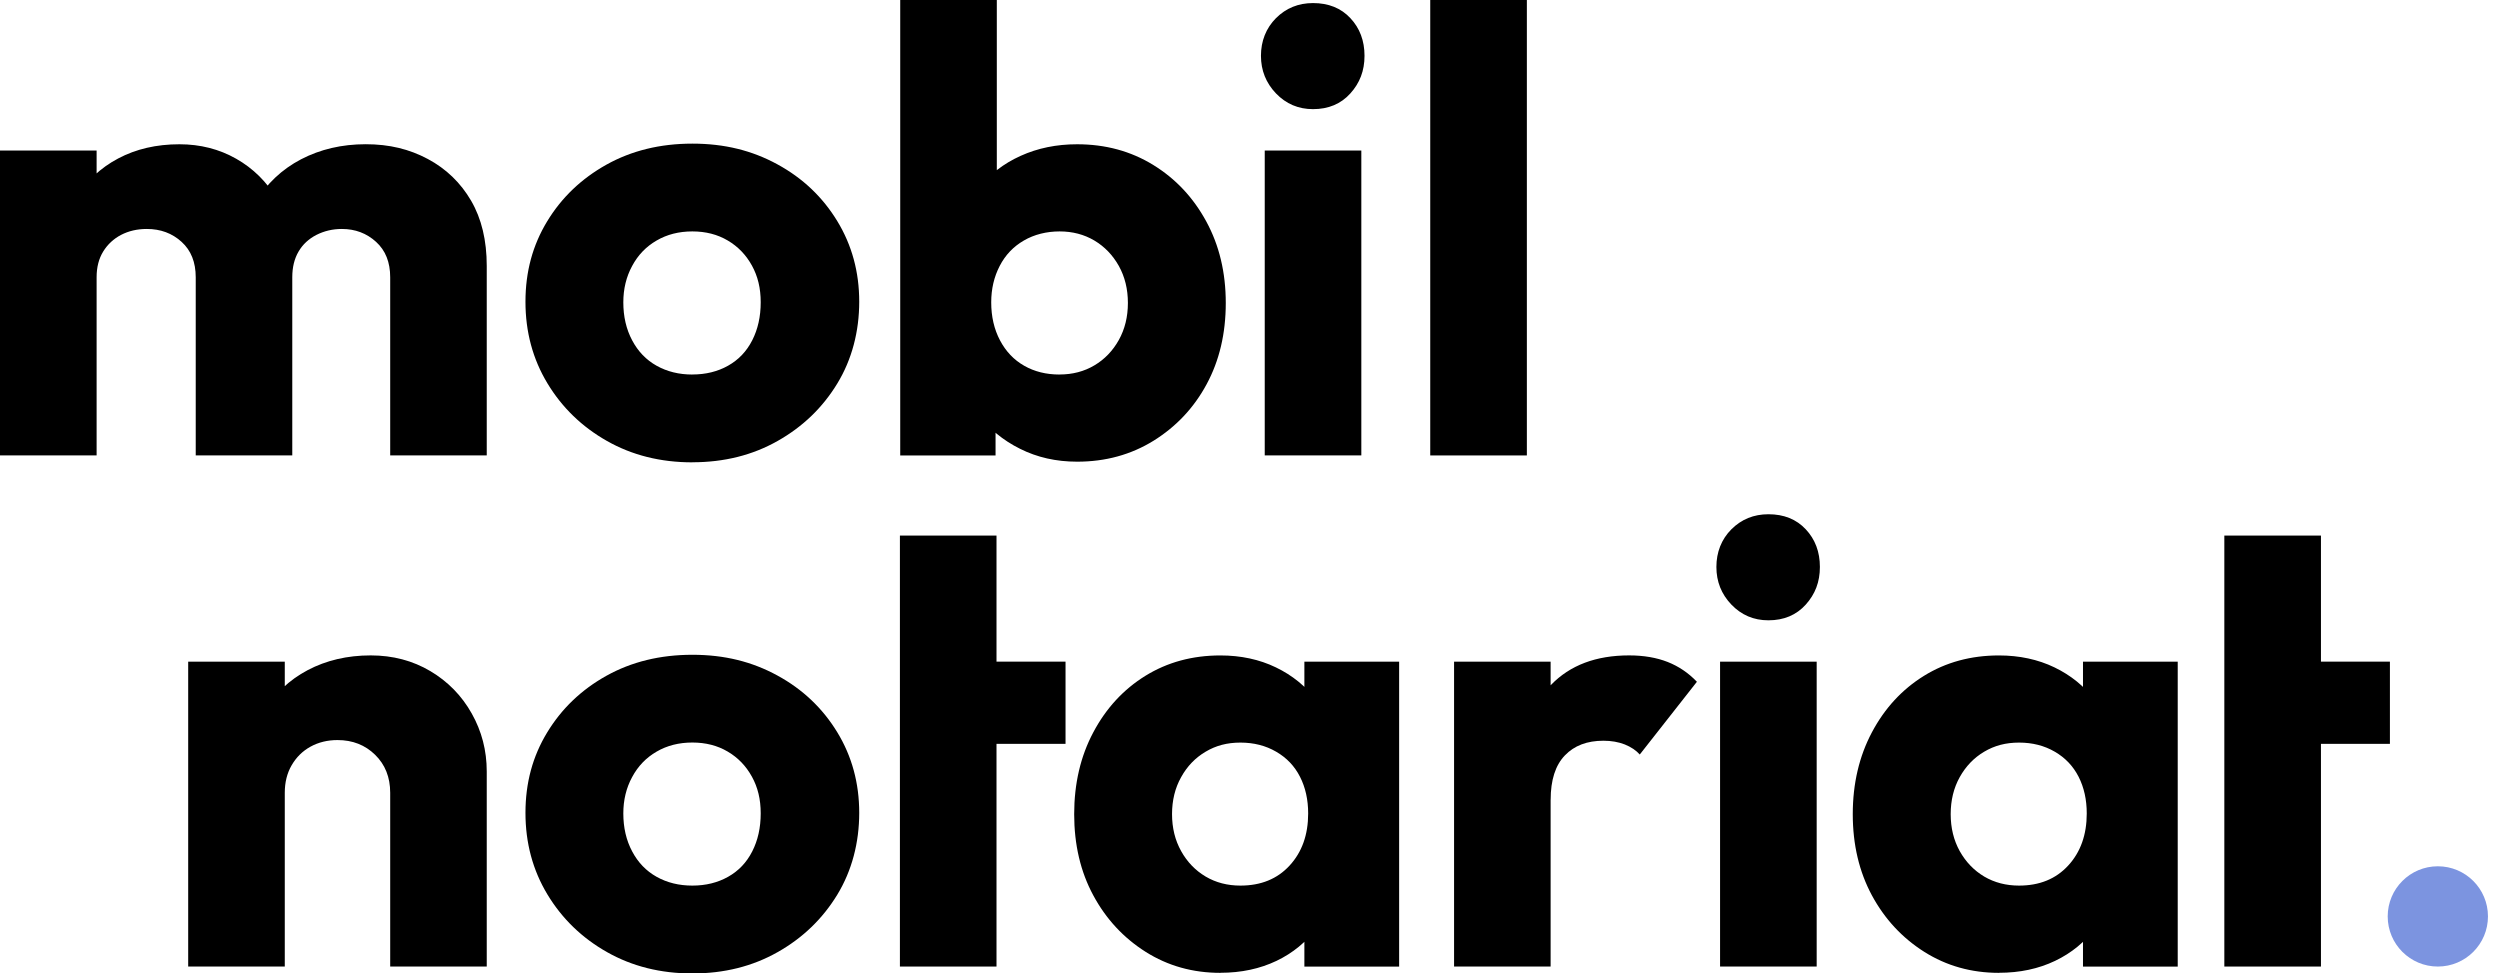
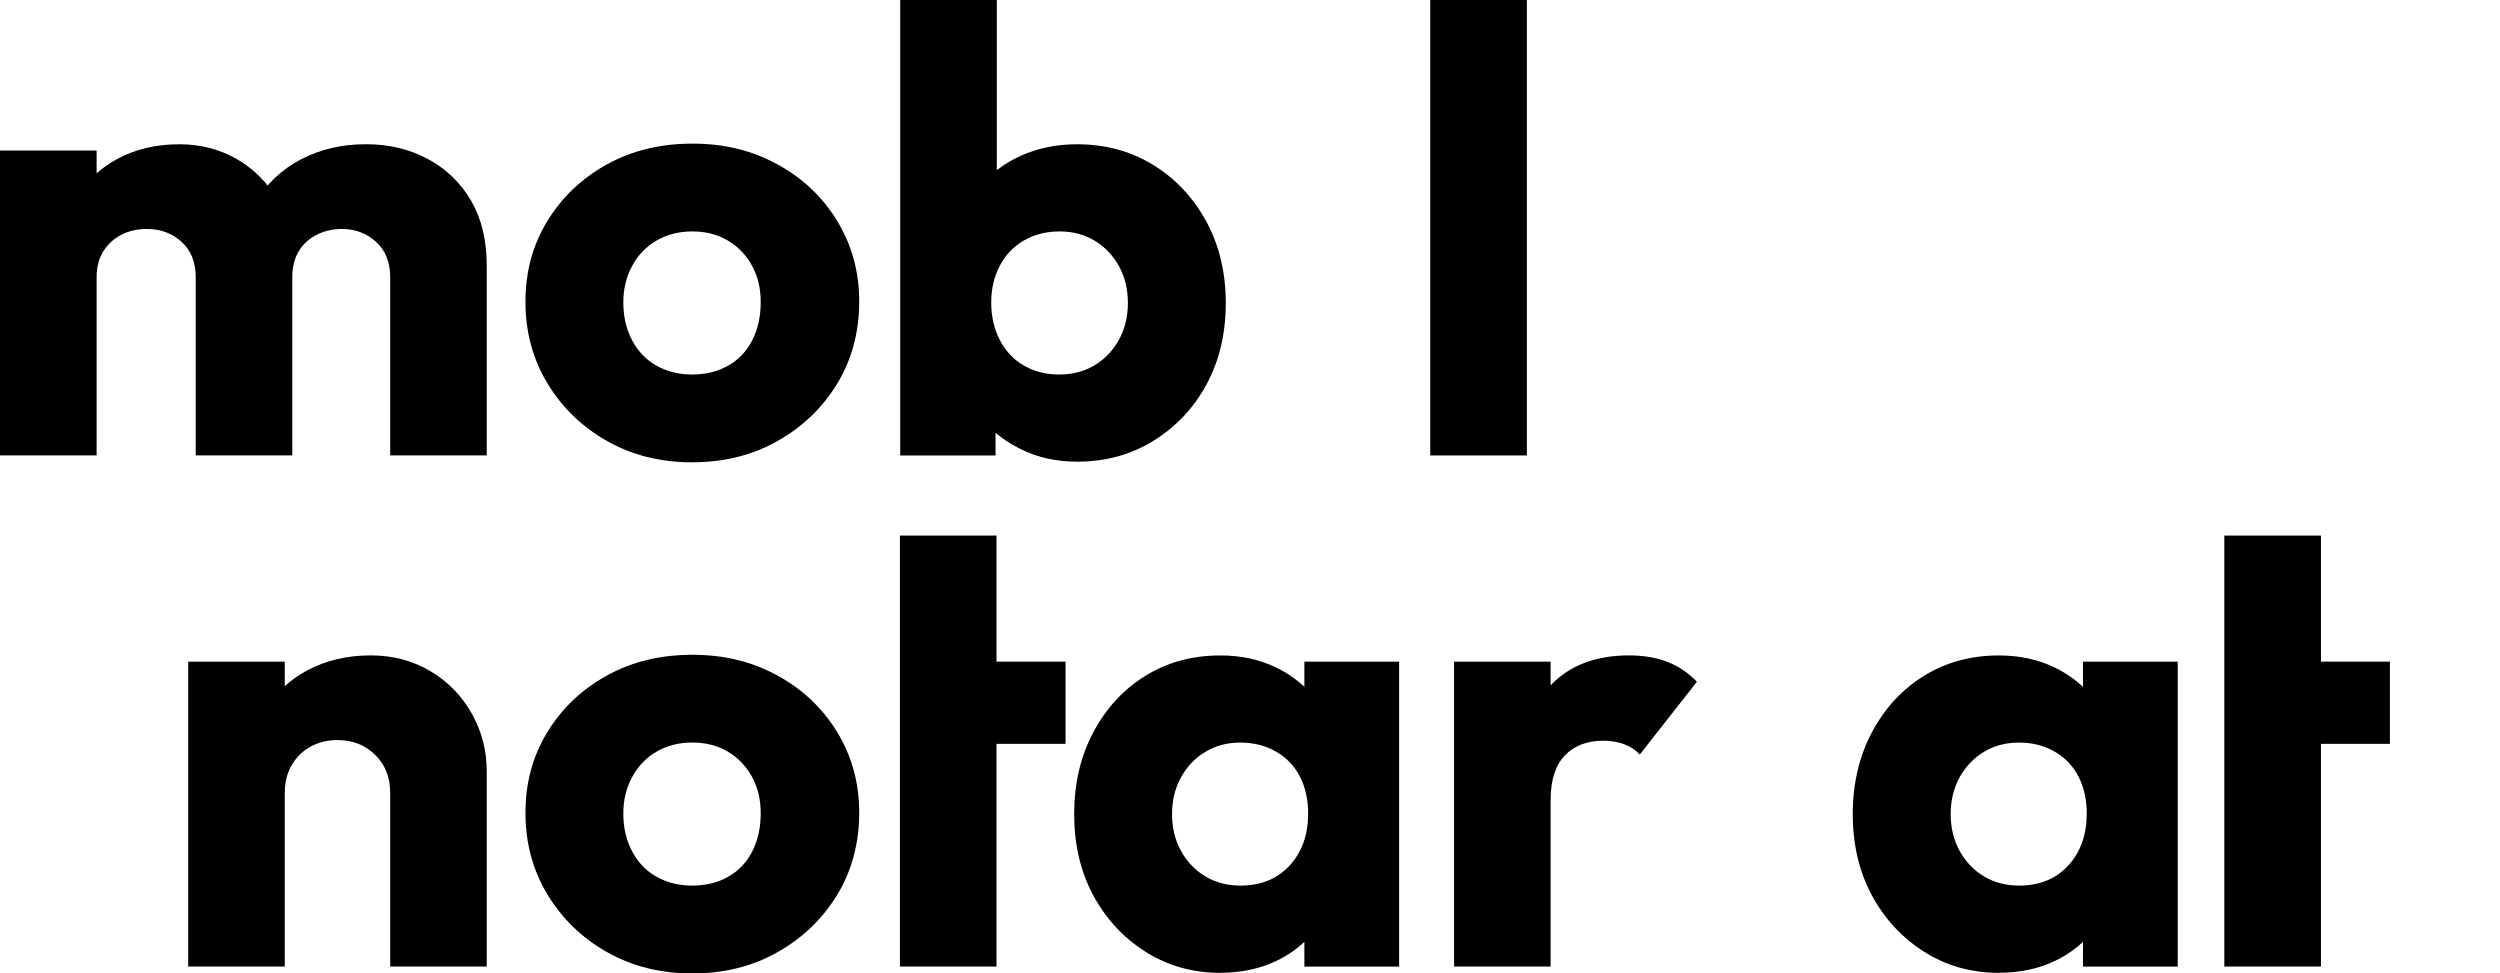
<svg xmlns="http://www.w3.org/2000/svg" width="113" height="44" viewBox="0 0 113 44" fill="none">
  <path d="M8.506 43.688V29.906H12.872V43.688H8.506ZM17.637 43.688V35.833C17.637 35.135 17.41 34.561 16.957 34.118C16.504 33.674 15.937 33.451 15.255 33.451C14.802 33.451 14.395 33.551 14.035 33.749C13.676 33.947 13.393 34.227 13.184 34.587C12.975 34.944 12.872 35.362 12.872 35.833L11.2 35.012C11.2 33.933 11.441 32.989 11.924 32.177C12.406 31.364 13.068 30.734 13.908 30.29C14.747 29.847 15.698 29.624 16.757 29.624C17.758 29.624 18.657 29.863 19.451 30.334C20.245 30.805 20.868 31.442 21.321 32.247C21.774 33.05 22.001 33.924 22.001 34.869V43.686H17.635L17.637 43.688Z" fill="black" />
  <path d="M31.294 44C29.858 44 28.573 43.679 27.437 43.035C26.302 42.394 25.405 41.524 24.743 40.428C24.081 39.331 23.751 38.102 23.751 36.741C23.751 35.381 24.076 34.188 24.729 33.112C25.383 32.033 26.274 31.178 27.41 30.545C28.545 29.913 29.838 29.596 31.294 29.596C32.75 29.596 33.993 29.908 35.137 30.532C36.282 31.155 37.183 32.013 37.845 33.098C38.507 34.184 38.837 35.399 38.837 36.741C38.837 38.084 38.507 39.353 37.845 40.441C37.183 41.526 36.286 42.394 35.151 43.035C34.015 43.679 32.732 44 31.294 44ZM31.294 40.029C31.899 40.029 32.439 39.897 32.91 39.631C33.381 39.367 33.747 38.985 34.002 38.482C34.257 37.981 34.384 37.41 34.384 36.766C34.384 36.122 34.252 35.59 33.988 35.108C33.722 34.625 33.36 34.247 32.896 33.974C32.432 33.699 31.899 33.562 31.294 33.562C30.689 33.562 30.149 33.699 29.678 33.974C29.205 34.247 28.837 34.63 28.573 35.123C28.306 35.613 28.174 36.163 28.174 36.766C28.174 37.41 28.306 37.981 28.573 38.482C28.837 38.983 29.205 39.367 29.678 39.631C30.152 39.897 30.691 40.029 31.294 40.029Z" fill="black" />
  <path d="M42.137 33.622V29.906H48.162V33.622H42.137ZM40.676 43.688V24.208H45.042V43.688H40.676Z" fill="black" />
  <path d="M55.158 43.973C53.911 43.973 52.785 43.656 51.784 43.024C50.783 42.391 49.993 41.54 49.417 40.471C48.839 39.401 48.553 38.179 48.553 36.8C48.553 35.422 48.839 34.186 49.417 33.101C49.993 32.015 50.778 31.162 51.77 30.548C52.765 29.933 53.893 29.626 55.161 29.626C56.087 29.626 56.924 29.806 57.668 30.165C58.417 30.525 59.024 31.021 59.498 31.653C59.971 32.286 60.235 33.01 60.292 33.822V39.774C60.233 40.589 59.973 41.31 59.511 41.943C59.047 42.575 58.442 43.074 57.698 43.431C56.949 43.788 56.105 43.97 55.161 43.97L55.158 43.973ZM56.066 40.029C56.992 40.029 57.734 39.729 58.292 39.121C58.849 38.516 59.129 37.731 59.129 36.769C59.129 36.145 59.006 35.592 58.76 35.11C58.515 34.627 58.155 34.25 57.682 33.977C57.209 33.701 56.669 33.565 56.066 33.565C55.463 33.565 54.956 33.701 54.494 33.977C54.03 34.25 53.661 34.632 53.388 35.126C53.113 35.615 52.976 36.175 52.976 36.798C52.976 37.422 53.113 37.979 53.388 38.471C53.661 38.962 54.03 39.344 54.494 39.62C54.956 39.893 55.481 40.029 56.066 40.029ZM58.958 43.688V39.972L59.611 36.6L58.958 33.283V29.908H63.241V43.69H58.958V43.688Z" fill="black" />
  <path d="M65.724 43.688V29.906H70.088V43.688H65.724ZM70.09 36.145L68.277 34.727C68.636 33.103 69.246 31.845 70.106 30.957C70.966 30.067 72.143 29.624 73.635 29.624C74.297 29.624 74.878 29.724 75.381 29.922C75.881 30.12 76.32 30.418 76.7 30.816L74.118 34.104C73.949 33.915 73.722 33.763 73.44 33.649C73.155 33.538 72.834 33.481 72.475 33.481C71.738 33.481 71.155 33.701 70.73 34.147C70.304 34.591 70.09 35.258 70.09 36.145Z" fill="black" />
-   <path d="M79.932 28.038C79.269 28.038 78.714 27.801 78.259 27.328C77.806 26.855 77.581 26.288 77.581 25.626C77.581 24.964 77.806 24.379 78.259 23.924C78.714 23.471 79.272 23.244 79.932 23.244C80.632 23.244 81.194 23.469 81.62 23.924C82.045 24.377 82.259 24.945 82.259 25.626C82.259 26.306 82.045 26.855 81.62 27.328C81.194 27.801 80.632 28.038 79.932 28.038ZM77.747 43.688V29.906H82.114V43.688H77.747Z" fill="black" />
  <path d="M90.351 43.973C89.104 43.973 87.98 43.656 86.978 43.024C85.977 42.391 85.188 41.54 84.61 40.471C84.034 39.401 83.745 38.179 83.745 36.8C83.745 35.422 84.034 34.186 84.61 33.101C85.186 32.015 85.971 31.162 86.963 30.548C87.955 29.933 89.086 29.626 90.351 29.626C91.277 29.626 92.114 29.806 92.861 30.165C93.607 30.525 94.217 31.021 94.69 31.653C95.163 32.286 95.427 33.01 95.484 33.822V39.774C95.427 40.589 95.168 41.31 94.706 41.943C94.242 42.575 93.636 43.074 92.89 43.431C92.144 43.788 91.299 43.97 90.353 43.97L90.351 43.973ZM91.259 40.029C92.185 40.029 92.927 39.729 93.484 39.121C94.041 38.516 94.321 37.731 94.321 36.769C94.321 36.145 94.198 35.592 93.953 35.11C93.707 34.627 93.347 34.25 92.876 33.977C92.403 33.701 91.864 33.565 91.261 33.565C90.658 33.565 90.15 33.701 89.686 33.977C89.224 34.25 88.856 34.632 88.58 35.126C88.307 35.615 88.171 36.175 88.171 36.798C88.171 37.422 88.307 37.979 88.58 38.471C88.856 38.962 89.224 39.344 89.686 39.62C90.15 39.893 90.676 40.029 91.261 40.029H91.259ZM94.151 43.688V39.972L94.804 36.6L94.151 33.283V29.908H98.433V43.69H94.151V43.688Z" fill="black" />
  <path d="M101.999 33.622V29.906H108.024V33.622H101.999ZM100.54 43.688V24.208H104.907V43.688H100.54Z" fill="black" />
  <path d="M0 20.586V6.803H4.367V20.583H0V20.586ZM8.847 20.586V12.533C8.847 11.853 8.635 11.318 8.207 10.931C7.782 10.544 7.259 10.349 6.635 10.349C6.201 10.349 5.814 10.44 5.472 10.617C5.131 10.797 4.863 11.047 4.665 11.368C4.467 11.689 4.367 12.076 4.367 12.531L2.694 11.766C2.694 10.688 2.935 9.757 3.418 8.974C3.9 8.189 4.542 7.584 5.345 7.161C6.148 6.735 7.07 6.521 8.11 6.521C9.054 6.521 9.909 6.74 10.674 7.174C11.441 7.609 12.053 8.214 12.517 8.988C12.979 9.764 13.211 10.69 13.211 11.766V20.583H8.845L8.847 20.586ZM17.637 20.586V12.533C17.637 11.853 17.425 11.318 16.997 10.931C16.572 10.544 16.058 10.349 15.452 10.349C15.036 10.349 14.654 10.44 14.303 10.617C13.953 10.797 13.684 11.047 13.496 11.368C13.307 11.689 13.211 12.076 13.211 12.531L10.688 12.189C10.745 11.018 11.029 10.007 11.539 9.156C12.048 8.305 12.74 7.654 13.609 7.199C14.479 6.747 15.452 6.519 16.529 6.519C17.605 6.519 18.504 6.742 19.337 7.186C20.167 7.629 20.82 8.26 21.294 9.072C21.767 9.884 22.001 10.867 22.001 12.021V20.583H17.635L17.637 20.586Z" fill="black" />
  <path d="M31.294 20.898C29.858 20.898 28.573 20.577 27.437 19.933C26.302 19.291 25.405 18.422 24.743 17.325C24.081 16.228 23.751 15 23.751 13.639C23.751 12.278 24.076 11.088 24.729 10.009C25.383 8.931 26.274 8.078 27.41 7.443C28.545 6.81 29.838 6.492 31.294 6.492C32.75 6.492 33.993 6.803 35.137 7.427C36.282 8.05 37.183 8.906 37.845 9.994C38.507 11.081 38.837 12.294 38.837 13.637C38.837 14.979 38.507 16.251 37.845 17.336C37.183 18.424 36.286 19.289 35.151 19.93C34.015 20.574 32.732 20.895 31.294 20.895V20.898ZM31.294 16.927C31.899 16.927 32.439 16.795 32.91 16.529C33.381 16.265 33.747 15.882 34.002 15.38C34.257 14.879 34.384 14.308 34.384 13.664C34.384 13.02 34.252 12.488 33.988 12.005C33.722 11.523 33.36 11.145 32.896 10.872C32.432 10.597 31.899 10.46 31.294 10.46C30.689 10.46 30.149 10.597 29.678 10.872C29.205 11.145 28.837 11.527 28.573 12.021C28.306 12.512 28.174 13.061 28.174 13.666C28.174 14.308 28.306 14.881 28.573 15.382C28.837 15.882 29.205 16.267 29.678 16.531C30.152 16.797 30.691 16.929 31.294 16.929V16.927Z" fill="black" />
  <path d="M40.69 20.586V0H45.056V10.18L44.348 13.498L44.999 16.872V20.586H40.69ZM48.685 20.868C47.739 20.868 46.881 20.675 46.105 20.285C45.329 19.899 44.701 19.378 44.219 18.727C43.736 18.074 43.456 17.343 43.381 16.529V10.717C43.456 9.887 43.739 9.154 44.232 8.519C44.724 7.887 45.356 7.395 46.132 7.045C46.906 6.694 47.757 6.521 48.683 6.521C49.969 6.521 51.115 6.833 52.128 7.457C53.141 8.08 53.937 8.931 54.524 10.01C55.111 11.088 55.405 12.317 55.405 13.696C55.405 15.075 55.116 16.299 54.54 17.366C53.964 18.436 53.163 19.284 52.144 19.919C51.122 20.552 49.971 20.868 48.685 20.868ZM47.894 16.927C48.478 16.927 49.004 16.79 49.466 16.515C49.928 16.242 50.296 15.86 50.572 15.366C50.845 14.874 50.981 14.317 50.981 13.694C50.981 13.07 50.845 12.513 50.572 12.021C50.296 11.53 49.928 11.147 49.466 10.872C49.002 10.597 48.478 10.46 47.894 10.46C47.309 10.46 46.749 10.597 46.278 10.872C45.805 11.145 45.441 11.527 45.186 12.021C44.931 12.513 44.803 13.061 44.803 13.666C44.803 14.308 44.935 14.881 45.199 15.382C45.463 15.883 45.827 16.267 46.292 16.531C46.756 16.797 47.288 16.929 47.894 16.929V16.927Z" fill="black" />
-   <path d="M59.348 4.933C58.686 4.933 58.131 4.696 57.675 4.223C57.223 3.75 56.995 3.183 56.995 2.521C56.995 1.859 57.223 1.274 57.675 0.819C58.131 0.366 58.688 0.139 59.348 0.139C60.047 0.139 60.611 0.364 61.036 0.819C61.462 1.272 61.676 1.841 61.676 2.521C61.676 3.201 61.462 3.75 61.036 4.223C60.611 4.696 60.047 4.933 59.348 4.933ZM57.166 20.586V6.803H61.532V20.584H57.166V20.586Z" fill="black" />
  <path d="M64.647 20.586V0H69.014V20.586H64.647Z" fill="black" />
-   <path d="M110.19 43.688C111.442 43.688 112.456 42.674 112.456 41.422C112.456 40.17 111.442 39.156 110.19 39.156C108.939 39.156 107.924 40.17 107.924 41.422C107.924 42.674 108.939 43.688 110.19 43.688Z" fill="#7C94E0" />
</svg>